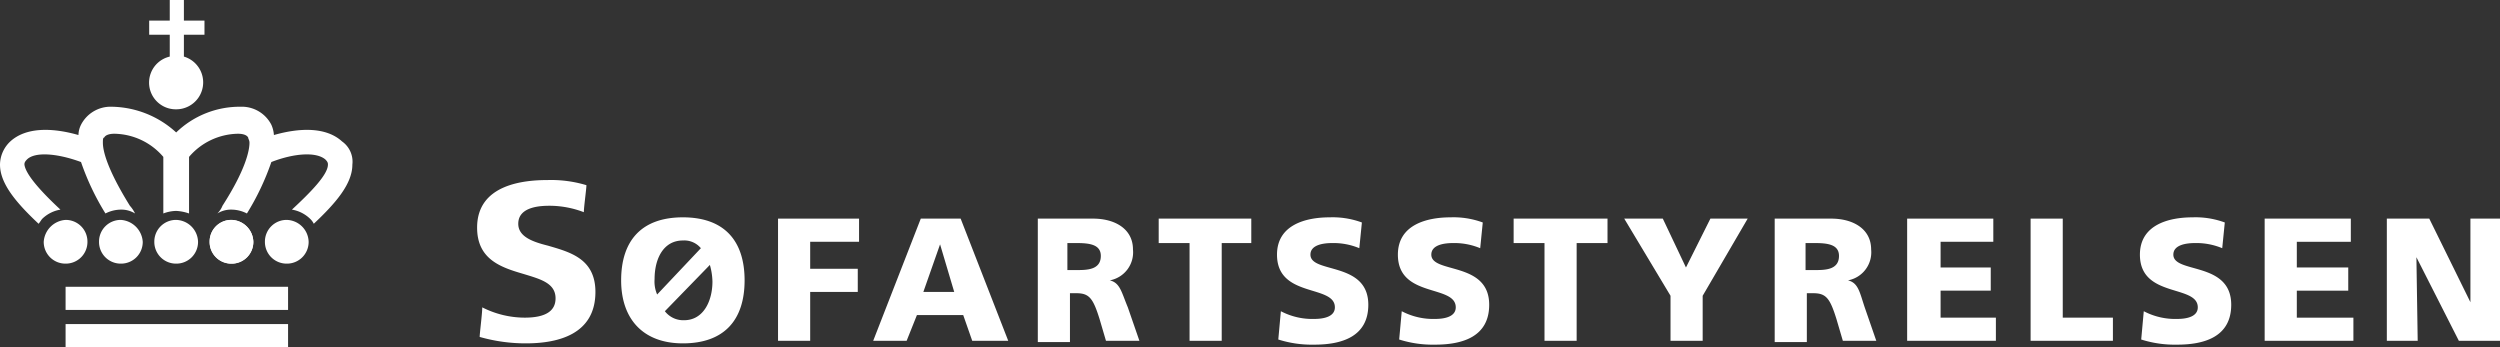
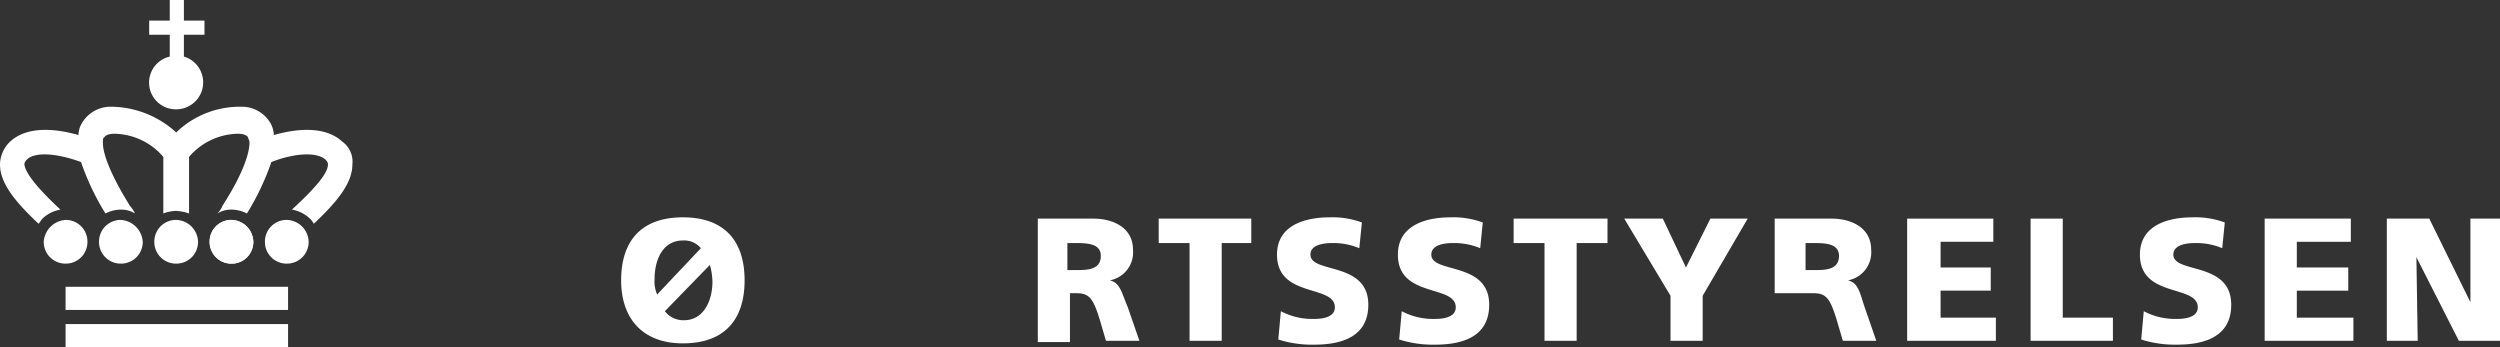
<svg xmlns="http://www.w3.org/2000/svg" width="252.72" height="35.1" viewBox="0 0 252.72 35.1">
  <rect x="0" y="0" width="252.72" height="35.1" fill="#333333" stroke="none" />
  <g data-name="9.-Forsiden-Copy">
    <g data-name="sfs-logo-(1)">
      <g data-name="Group 6">
        <path d="M67.21 31.46a2.348 2.348 0 0 0 1.95.91c1.95 0 2.86-1.95 2.86-3.9a6.587 6.587 0 0 0-.26-1.69Zm3.64-6.37a2.181 2.181 0 0 0-1.82-.78c-1.95 0-2.86 1.82-2.86 3.9a3.3 3.3 0 0 0 .26 1.56Zm4.42 3.25c0 4.03-2.08 6.37-6.24 6.37-4.03 0-6.24-2.47-6.24-6.37 0-4.03 2.08-6.37 6.24-6.37s6.24 2.34 6.24 6.37" fill="#fff" />
-         <path d="M48.23 23.01c0 3.25 2.47 4.03 4.68 4.68 1.69.52 3.25.91 3.25 2.47q0 1.95-3.12 1.95a9.5 9.5 0 0 1-4.29-1.04c0 .65-.26 2.6-.26 2.99a16.951 16.951 0 0 0 4.68.65c3.25 0 7.02-.91 7.02-5.2 0-3.38-2.6-4.03-4.81-4.68-1.56-.39-2.99-.91-2.99-2.21 0-1.82 2.47-1.82 3.25-1.82a9.765 9.765 0 0 1 3.38.65c0-.52.26-2.34.26-2.73a12.319 12.319 0 0 0-3.9-.52c-2.34 0-7.15.39-7.15 4.81" fill="#fff" data-name="Clipped" />
        <g data-name="Clipped">
-           <path data-name="Path" d="M78.65 22.1h8.19v2.34H81.9v2.73h4.81v2.34H81.9v4.94h-3.25Z" fill="#fff" />
-         </g>
+           </g>
        <g data-name="Clipped">
-           <path data-name="Shape" d="m95.03 24.7-1.69 4.81h3.12Zm-1.95-2.6h4.03l4.81 12.35h-3.64l-.91-2.6h-4.68l-1.04 2.6h-3.38Z" fill="#fff" />
-         </g>
+           </g>
        <g data-name="Clipped">
          <path data-name="Shape" d="M107.9 27.3h.91c1.04 0 2.47 0 2.47-1.43 0-1.17-1.17-1.3-2.47-1.3h-.91Zm-3.25-5.2h5.85c2.21 0 4.03 1.04 4.03 3.12a2.88 2.88 0 0 1-2.34 3.12c1.04.26 1.17 1.17 1.82 2.73l1.17 3.38h-3.38l-.65-2.21c-.65-2.08-1.04-2.6-2.34-2.6h-.65v4.94h-3.25V22.1Z" fill="#fff" />
        </g>
        <g data-name="Clipped">
          <path data-name="Path" d="M120.25 24.57h-3.12V22.1h9.36v2.47h-2.99v9.88h-3.25Z" fill="#fff" />
        </g>
        <g data-name="Clipped">
          <path data-name="Path" d="M129.48 31.46a6.838 6.838 0 0 0 3.38.78c1.04 0 2.08-.26 2.08-1.17 0-2.34-5.85-.91-5.85-5.33 0-2.99 2.86-3.77 5.33-3.77a8.536 8.536 0 0 1 3.25.52l-.26 2.6a6.789 6.789 0 0 0-2.73-.52c-.78 0-2.21.13-2.21 1.17 0 1.95 5.85.65 5.85 5.07 0 3.25-2.73 4.03-5.46 4.03a11.216 11.216 0 0 1-3.64-.52Z" fill="#fff" />
        </g>
        <g data-name="Clipped">
          <path data-name="Path" d="M141.7 31.46a6.838 6.838 0 0 0 3.38.78c1.04 0 2.08-.26 2.08-1.17 0-2.34-5.85-.91-5.85-5.33 0-2.99 2.86-3.77 5.33-3.77a8.536 8.536 0 0 1 3.25.52l-.26 2.6a6.789 6.789 0 0 0-2.73-.52c-.78 0-2.21.13-2.21 1.17 0 1.95 5.85.65 5.85 5.07 0 3.25-2.73 4.03-5.46 4.03a11.216 11.216 0 0 1-3.64-.52Z" fill="#fff" />
        </g>
        <g data-name="Clipped">
          <path data-name="Path" d="M156.13 24.57h-3.12V22.1h9.49v2.47h-3.12v9.88h-3.25Z" fill="#fff" />
        </g>
        <g data-name="Clipped">
          <path data-name="Path" d="m168.87 29.9-4.68-7.8h3.9l2.34 4.94 2.47-4.94h3.77l-4.55 7.8v4.55h-3.25Z" fill="#fff" />
        </g>
        <g data-name="Clipped">
-           <path data-name="Shape" d="M182.52 27.3h.91c1.04 0 2.47 0 2.47-1.43 0-1.17-1.17-1.3-2.47-1.3h-.91Zm-3.25-5.2h5.85c2.21 0 4.03 1.04 4.03 3.12a2.88 2.88 0 0 1-2.34 3.12c1.04.26 1.17 1.17 1.69 2.73l1.17 3.38h-3.38l-.65-2.21c-.65-2.08-1.04-2.6-2.34-2.6h-.65v4.94h-3.25V22.1Z" fill="#fff" />
+           <path data-name="Shape" d="M182.52 27.3h.91c1.04 0 2.47 0 2.47-1.43 0-1.17-1.17-1.3-2.47-1.3h-.91Zm-3.25-5.2h5.85c2.21 0 4.03 1.04 4.03 3.12a2.88 2.88 0 0 1-2.34 3.12c1.04.26 1.17 1.17 1.69 2.73l1.17 3.38h-3.38l-.65-2.21c-.65-2.08-1.04-2.6-2.34-2.6h-.65h-3.25V22.1Z" fill="#fff" />
        </g>
        <g data-name="Clipped">
          <path data-name="Path" d="M192.79 22.1h8.71v2.34h-5.33v2.6h5.07v2.34h-5.07v2.73h5.59v2.34h-8.97Z" fill="#fff" />
        </g>
        <g data-name="Clipped">
          <path data-name="Path" d="M205.27 22.1h3.25v10.01h5.07v2.34h-8.32Z" fill="#fff" />
        </g>
        <g data-name="Clipped">
          <path data-name="Path" d="M216.71 31.46a6.838 6.838 0 0 0 3.38.78c1.04 0 2.08-.26 2.08-1.17 0-2.34-5.85-.91-5.85-5.33 0-2.99 2.86-3.77 5.33-3.77a8.536 8.536 0 0 1 3.25.52l-.26 2.6a6.789 6.789 0 0 0-2.73-.52c-.78 0-2.21.13-2.21 1.17 0 1.95 5.85.65 5.85 5.07 0 3.25-2.73 4.03-5.46 4.03a11.216 11.216 0 0 1-3.64-.52Z" fill="#fff" />
        </g>
        <g data-name="Clipped">
          <path data-name="Path" d="M228.93 22.1h8.71v2.34h-5.46v2.6h5.2v2.34h-5.2v2.73h5.72v2.34h-8.97Z" fill="#fff" />
        </g>
        <g data-name="Clipped">
          <path data-name="Path" d="M241.28 22.1h4.29l4.16 8.45V22.1h2.99v12.35h-4.16L244.27 26l.13 8.45h-3.12Z" fill="#fff" />
        </g>
        <path fill="#fff" d="M6.63 28.99h22.49v2.34H6.63z" data-name="Clipped" />
        <g data-name="Clipped">
          <path data-name="Path" d="M14.43 24.44a2.191 2.191 0 0 1-2.21 2.21 2.191 2.191 0 0 1-2.21-2.21 2.191 2.191 0 0 1 2.21-2.21 2.376 2.376 0 0 1 2.21 2.21" fill="#fff" />
        </g>
        <g data-name="Clipped">
          <path data-name="Path" d="M25.61 24.44a2.191 2.191 0 0 1-2.21 2.21 2.191 2.191 0 0 1-2.21-2.21 2.191 2.191 0 0 1 2.21-2.21 2.275 2.275 0 0 1 2.21 2.21" fill="#fff" />
        </g>
        <g data-name="Clipped">
          <path data-name="Path" d="M25.61 24.44a2.191 2.191 0 0 1-2.21 2.21 2.191 2.191 0 0 1-2.21-2.21 2.191 2.191 0 0 1 2.21-2.21 2.275 2.275 0 0 1 2.21 2.21" fill="#fff" />
        </g>
        <g data-name="Clipped">
          <path data-name="Path" d="M31.2 24.44a2.191 2.191 0 0 1-2.21 2.21 2.191 2.191 0 0 1-2.21-2.21 2.191 2.191 0 0 1 2.21-2.21 2.275 2.275 0 0 1 2.21 2.21" fill="#fff" />
        </g>
        <g data-name="Clipped">
          <path data-name="Path" d="M4.42 24.44a2.191 2.191 0 0 0 2.21 2.21 2.191 2.191 0 0 0 2.21-2.21 2.191 2.191 0 0 0-2.21-2.21 2.376 2.376 0 0 0-2.21 2.21" fill="#fff" />
        </g>
        <g data-name="Clipped">
          <path data-name="Path" d="M20.67 3.51V2.08h-2.08V0h-1.43v2.08h-2.08v1.43h2.08v2.21a2.7 2.7 0 0 0 .65 5.33 2.721 2.721 0 0 0 .78-5.33V3.51Z" fill="#fff" />
        </g>
        <g data-name="Clipped">
          <path data-name="Rectangle" fill="#fff" d="M6.63 32.76h22.49v2.34H6.63z" />
        </g>
        <g data-name="Clipped">
          <path data-name="Path" d="M20.02 24.44a2.191 2.191 0 0 1-2.21 2.21 2.191 2.191 0 0 1-2.21-2.21 2.191 2.191 0 0 1 2.21-2.21 2.275 2.275 0 0 1 2.21 2.21" fill="#fff" />
        </g>
        <g data-name="Clipped">
          <path data-name="Path" d="M34.58 14.3c-1.56-1.43-4.16-1.43-6.89-.65a3.06 3.06 0 0 0-.26-1.04 3.357 3.357 0 0 0-3.12-1.82 9.239 9.239 0 0 0-6.5 2.6 9.846 9.846 0 0 0-6.5-2.6 3.357 3.357 0 0 0-3.12 1.82 2.449 2.449 0 0 0-.26 1.04c-2.73-.78-5.33-.78-6.89.65A3.255 3.255 0 0 0 0 16.64c0 1.95 1.69 3.9 3.9 5.98.13-.13.26-.39.39-.52a3.466 3.466 0 0 1 1.82-.91c-1.82-1.69-3.51-3.51-3.64-4.55 0-.13 0-.26.26-.52.78-.78 2.99-.65 5.46.26a25.66 25.66 0 0 0 2.47 5.2 3.461 3.461 0 0 1 1.56-.39 2.621 2.621 0 0 1 1.43.39 3.218 3.218 0 0 0-.52-.78c-2.34-3.77-2.73-5.59-2.73-6.37 0-.26 0-.52.13-.52.13-.26.52-.39 1.04-.39a6.636 6.636 0 0 1 4.94 2.34v5.72a3.846 3.846 0 0 1 1.3-.26 4.619 4.619 0 0 1 1.3.26v-5.72a6.636 6.636 0 0 1 4.94-2.34c.52 0 .91.13 1.04.39 0 .13.13.26.13.52 0 .78-.39 2.73-2.73 6.37a2.231 2.231 0 0 1-.52.78 2.621 2.621 0 0 1 1.43-.39 3.461 3.461 0 0 1 1.56.39 25.66 25.66 0 0 0 2.47-5.2c2.34-.91 4.55-1.04 5.46-.26.26.26.26.39.26.52 0 1.04-1.82 2.86-3.64 4.55a3.466 3.466 0 0 1 1.82.91 1.8 1.8 0 0 1 .39.52c2.21-2.08 3.9-4.03 3.9-5.98a2.505 2.505 0 0 0-1.04-2.34" fill="#fff" />
        </g>
      </g>
    </g>
  </g>
</svg>